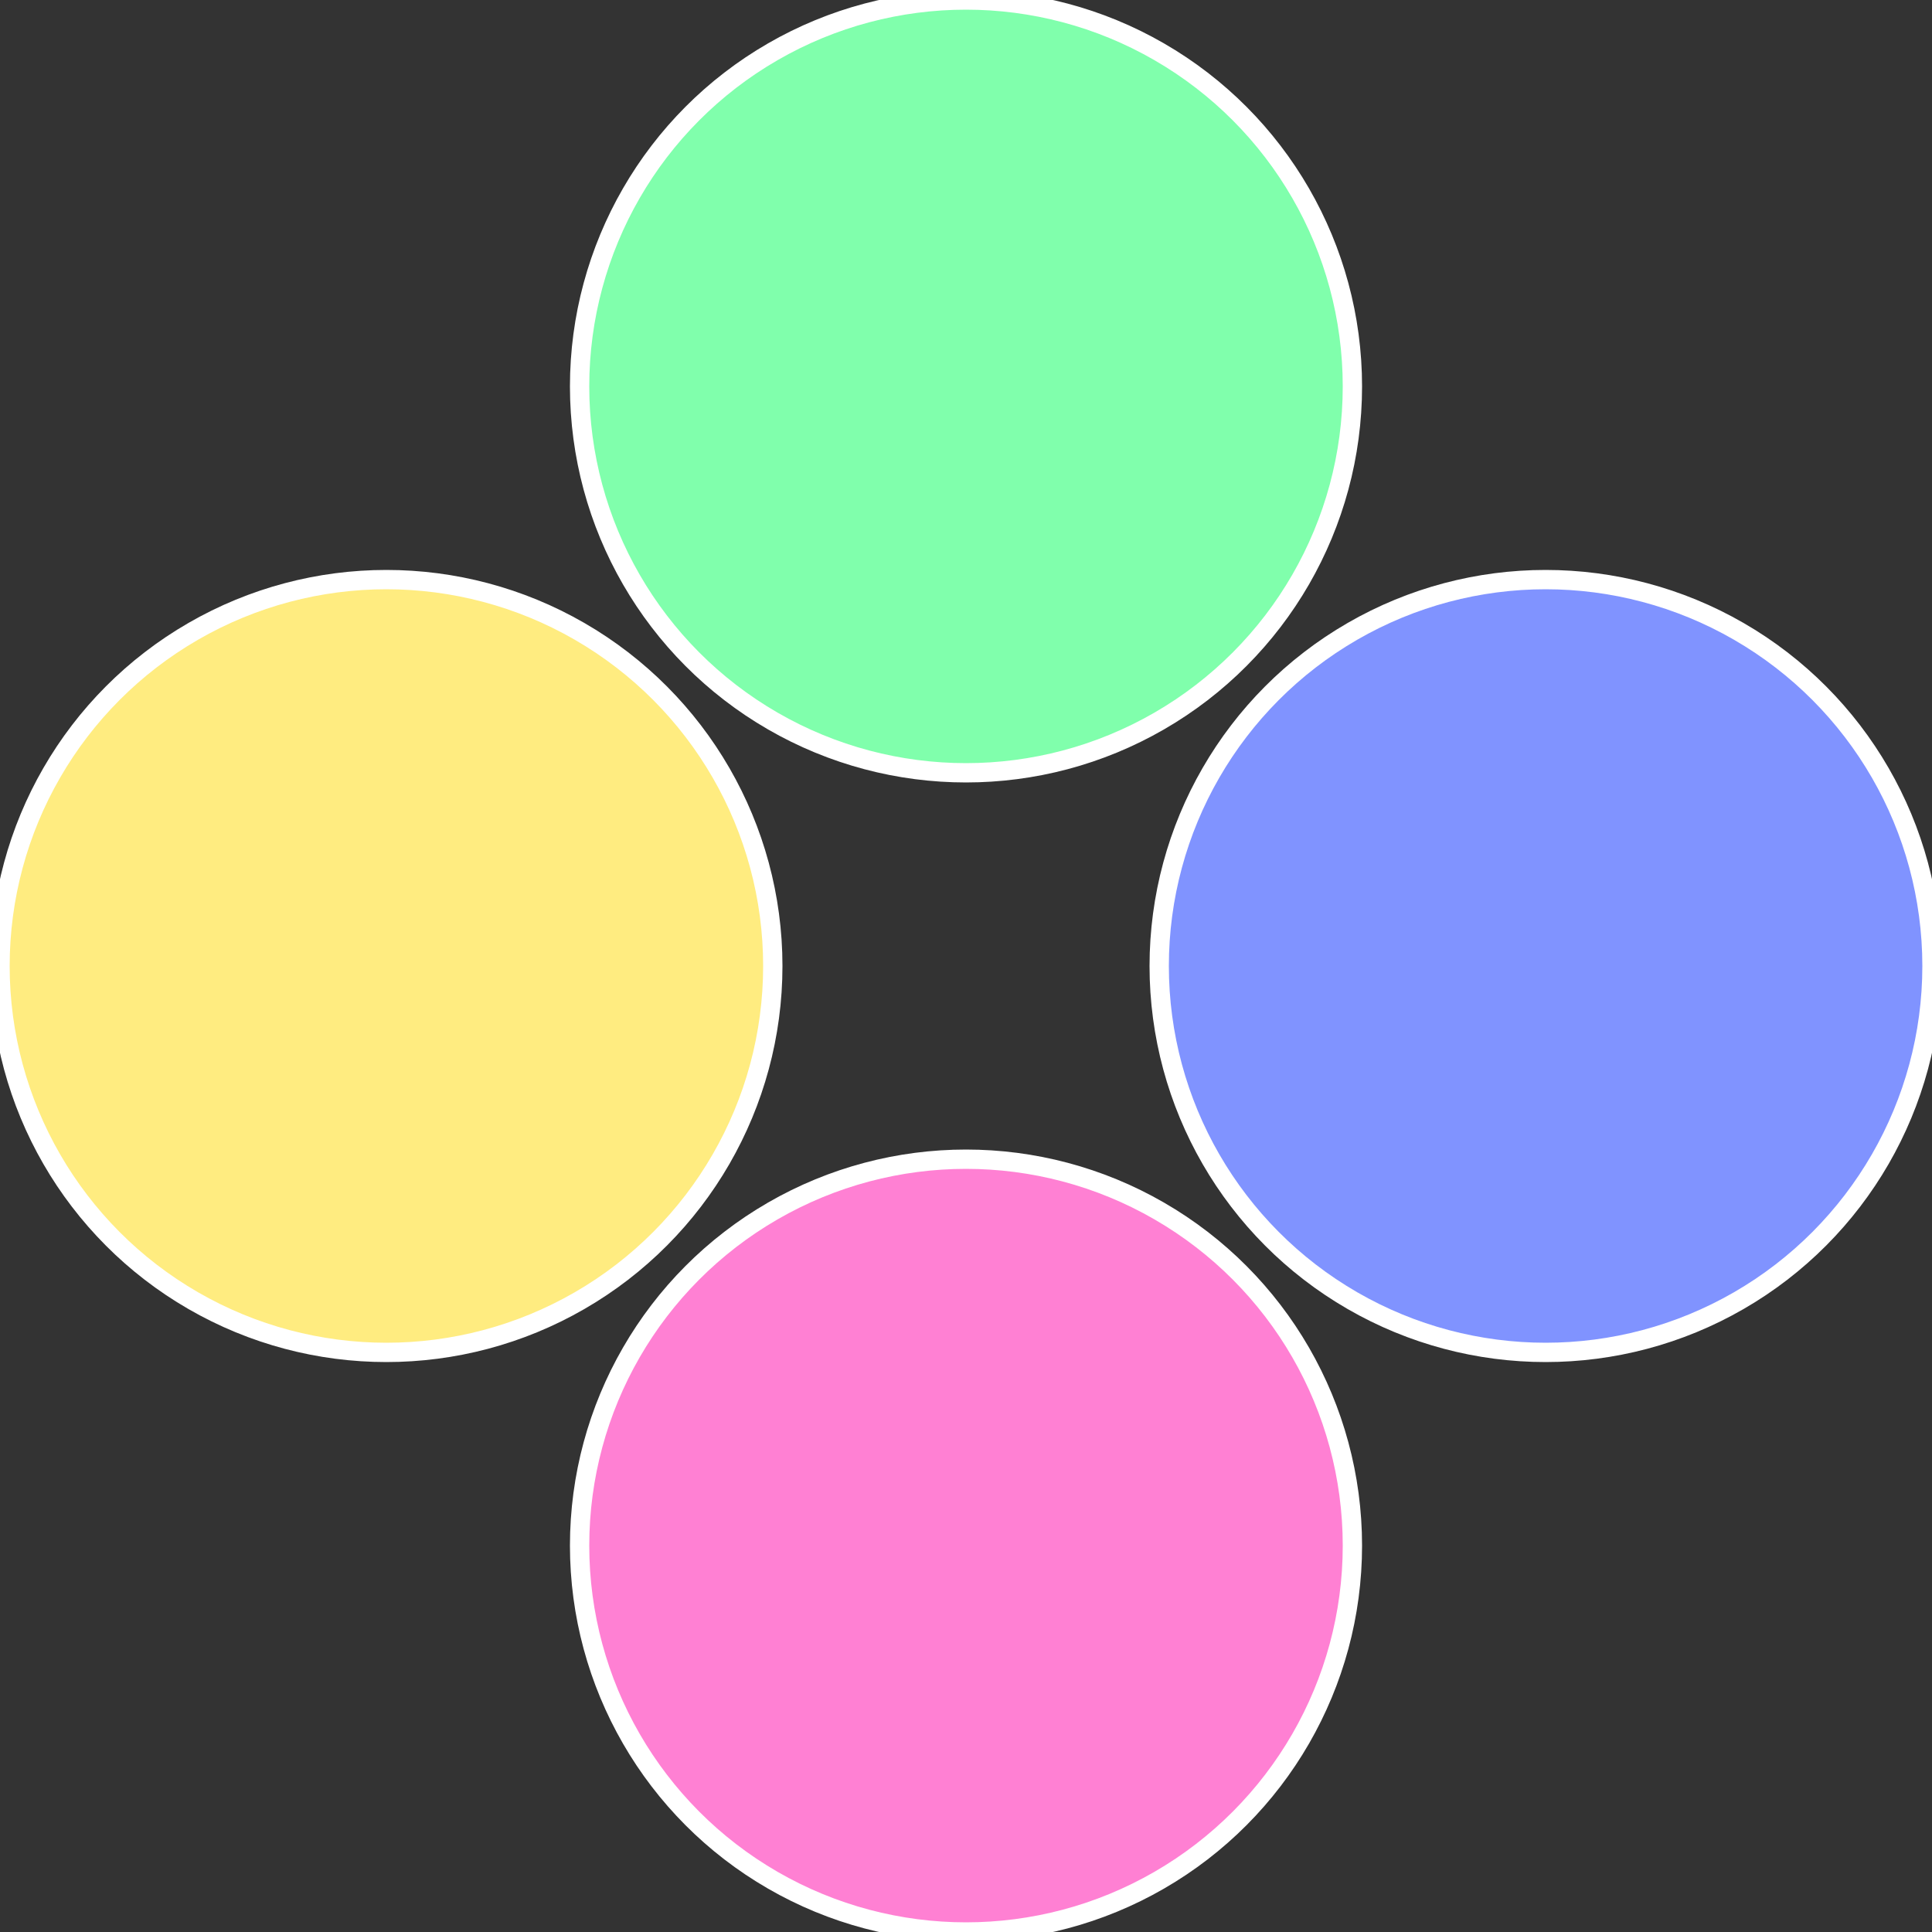
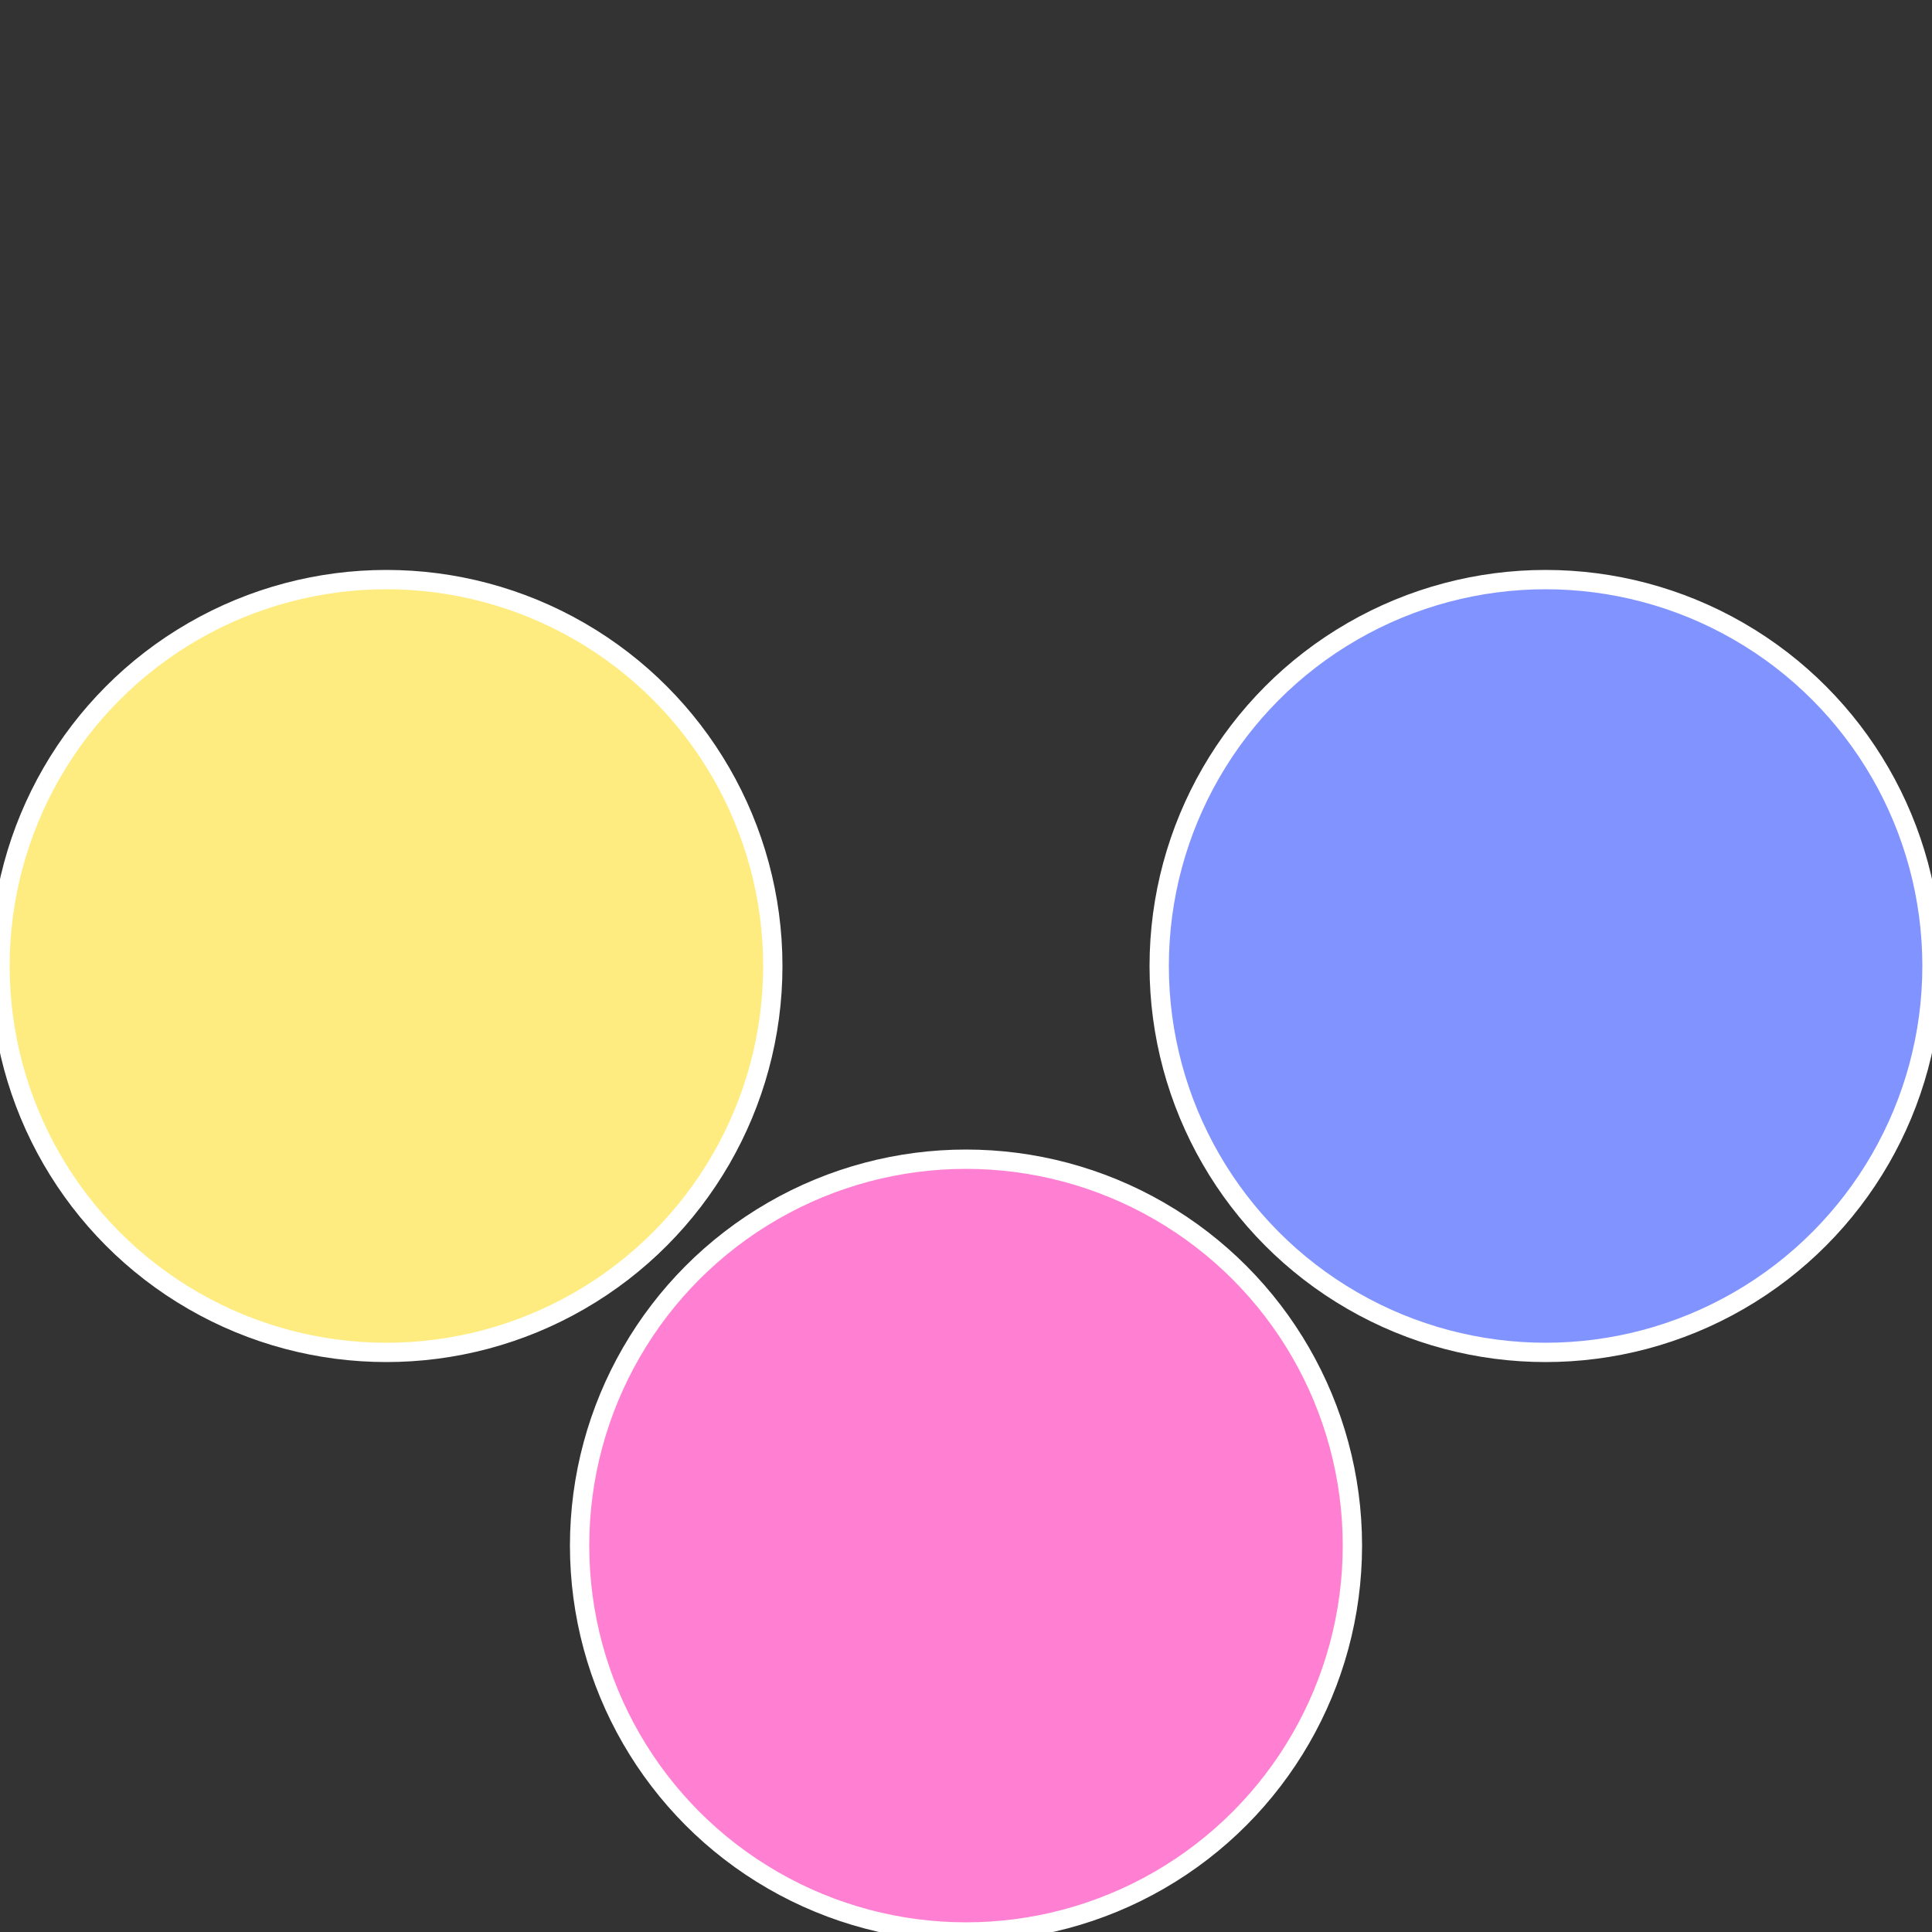
<svg xmlns="http://www.w3.org/2000/svg" width="500" height="500" viewBox="-1 -1 2 2">
  <rect x="-1" y="-1" width="2" height="2" fill="#333333" stroke="none" />
  <circle cx="0.6" cy="0" r="0.4" fill="#8093ff" stroke="#fff" stroke-width="1%" />
  <circle cx="3.6739403974421E-17" cy="0.6" r="0.4" fill="#ff80d3" stroke="#fff" stroke-width="1%" />
  <circle cx="-0.6" cy="7.3478807948841E-17" r="0.4" fill="#ffec80" stroke="#fff" stroke-width="1%" />
-   <circle cx="-1.1021821192326E-16" cy="-0.6" r="0.4" fill="#80ffac" stroke="#fff" stroke-width="1%" />
</svg>